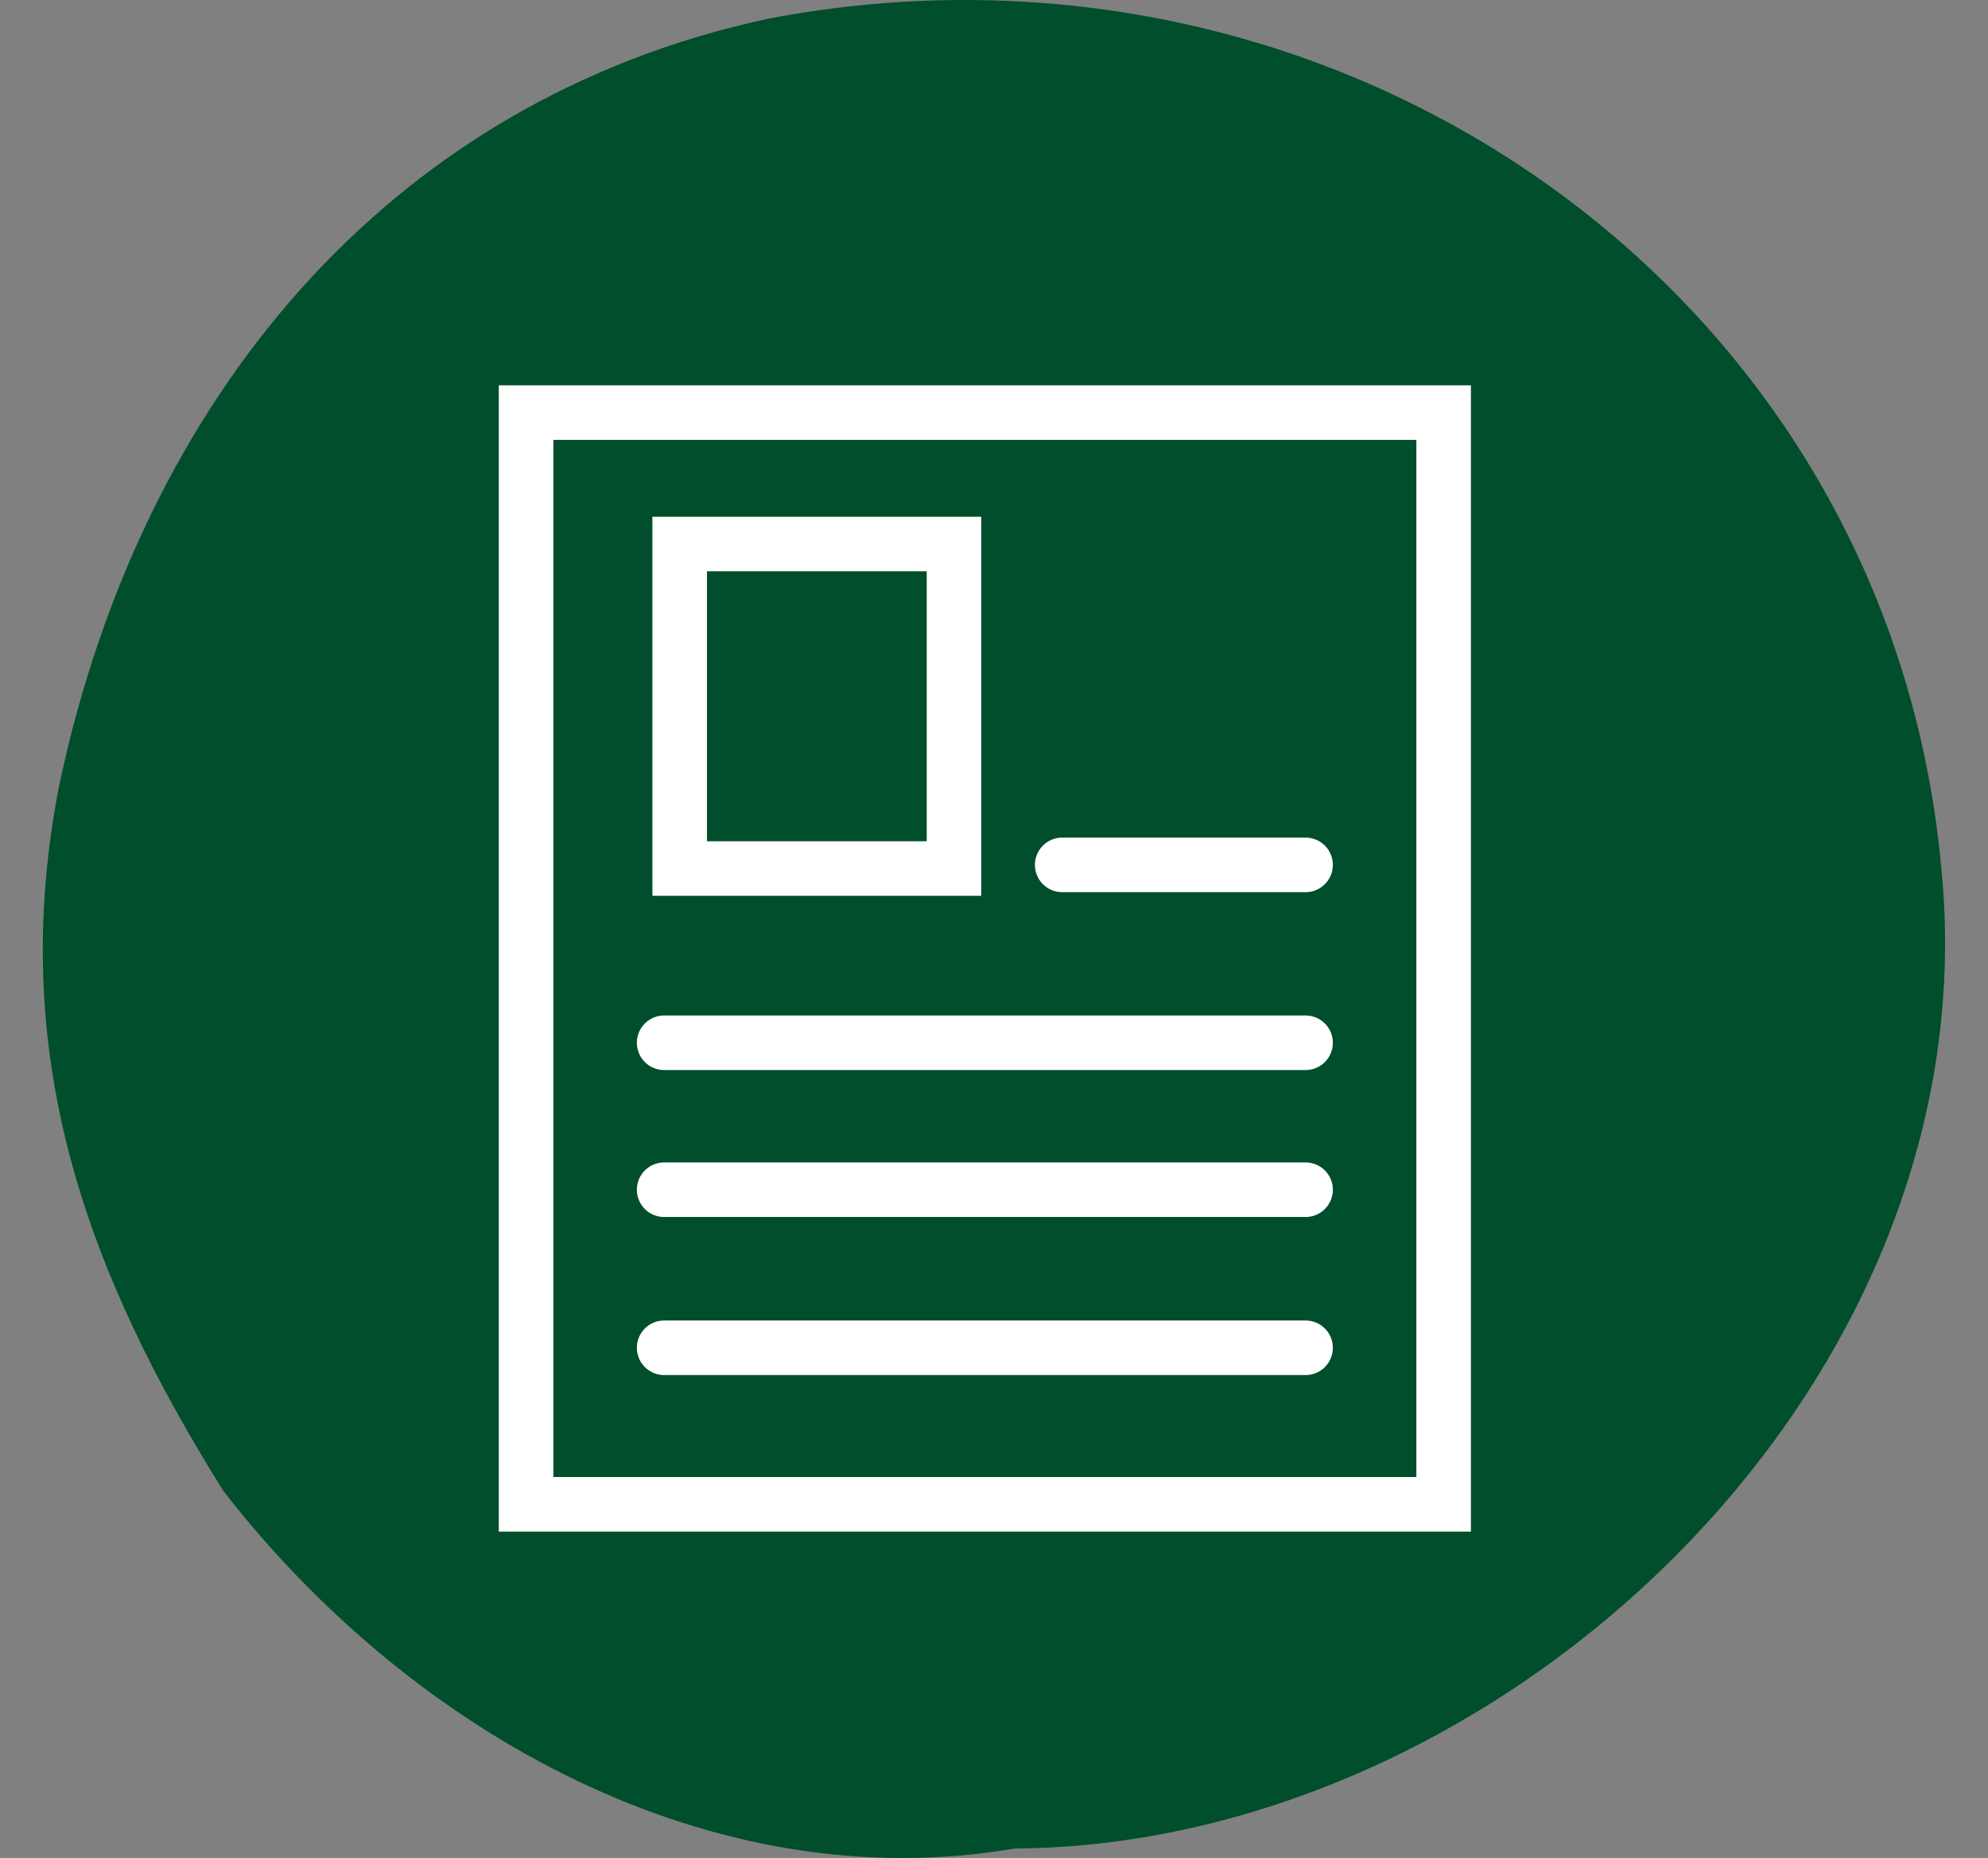
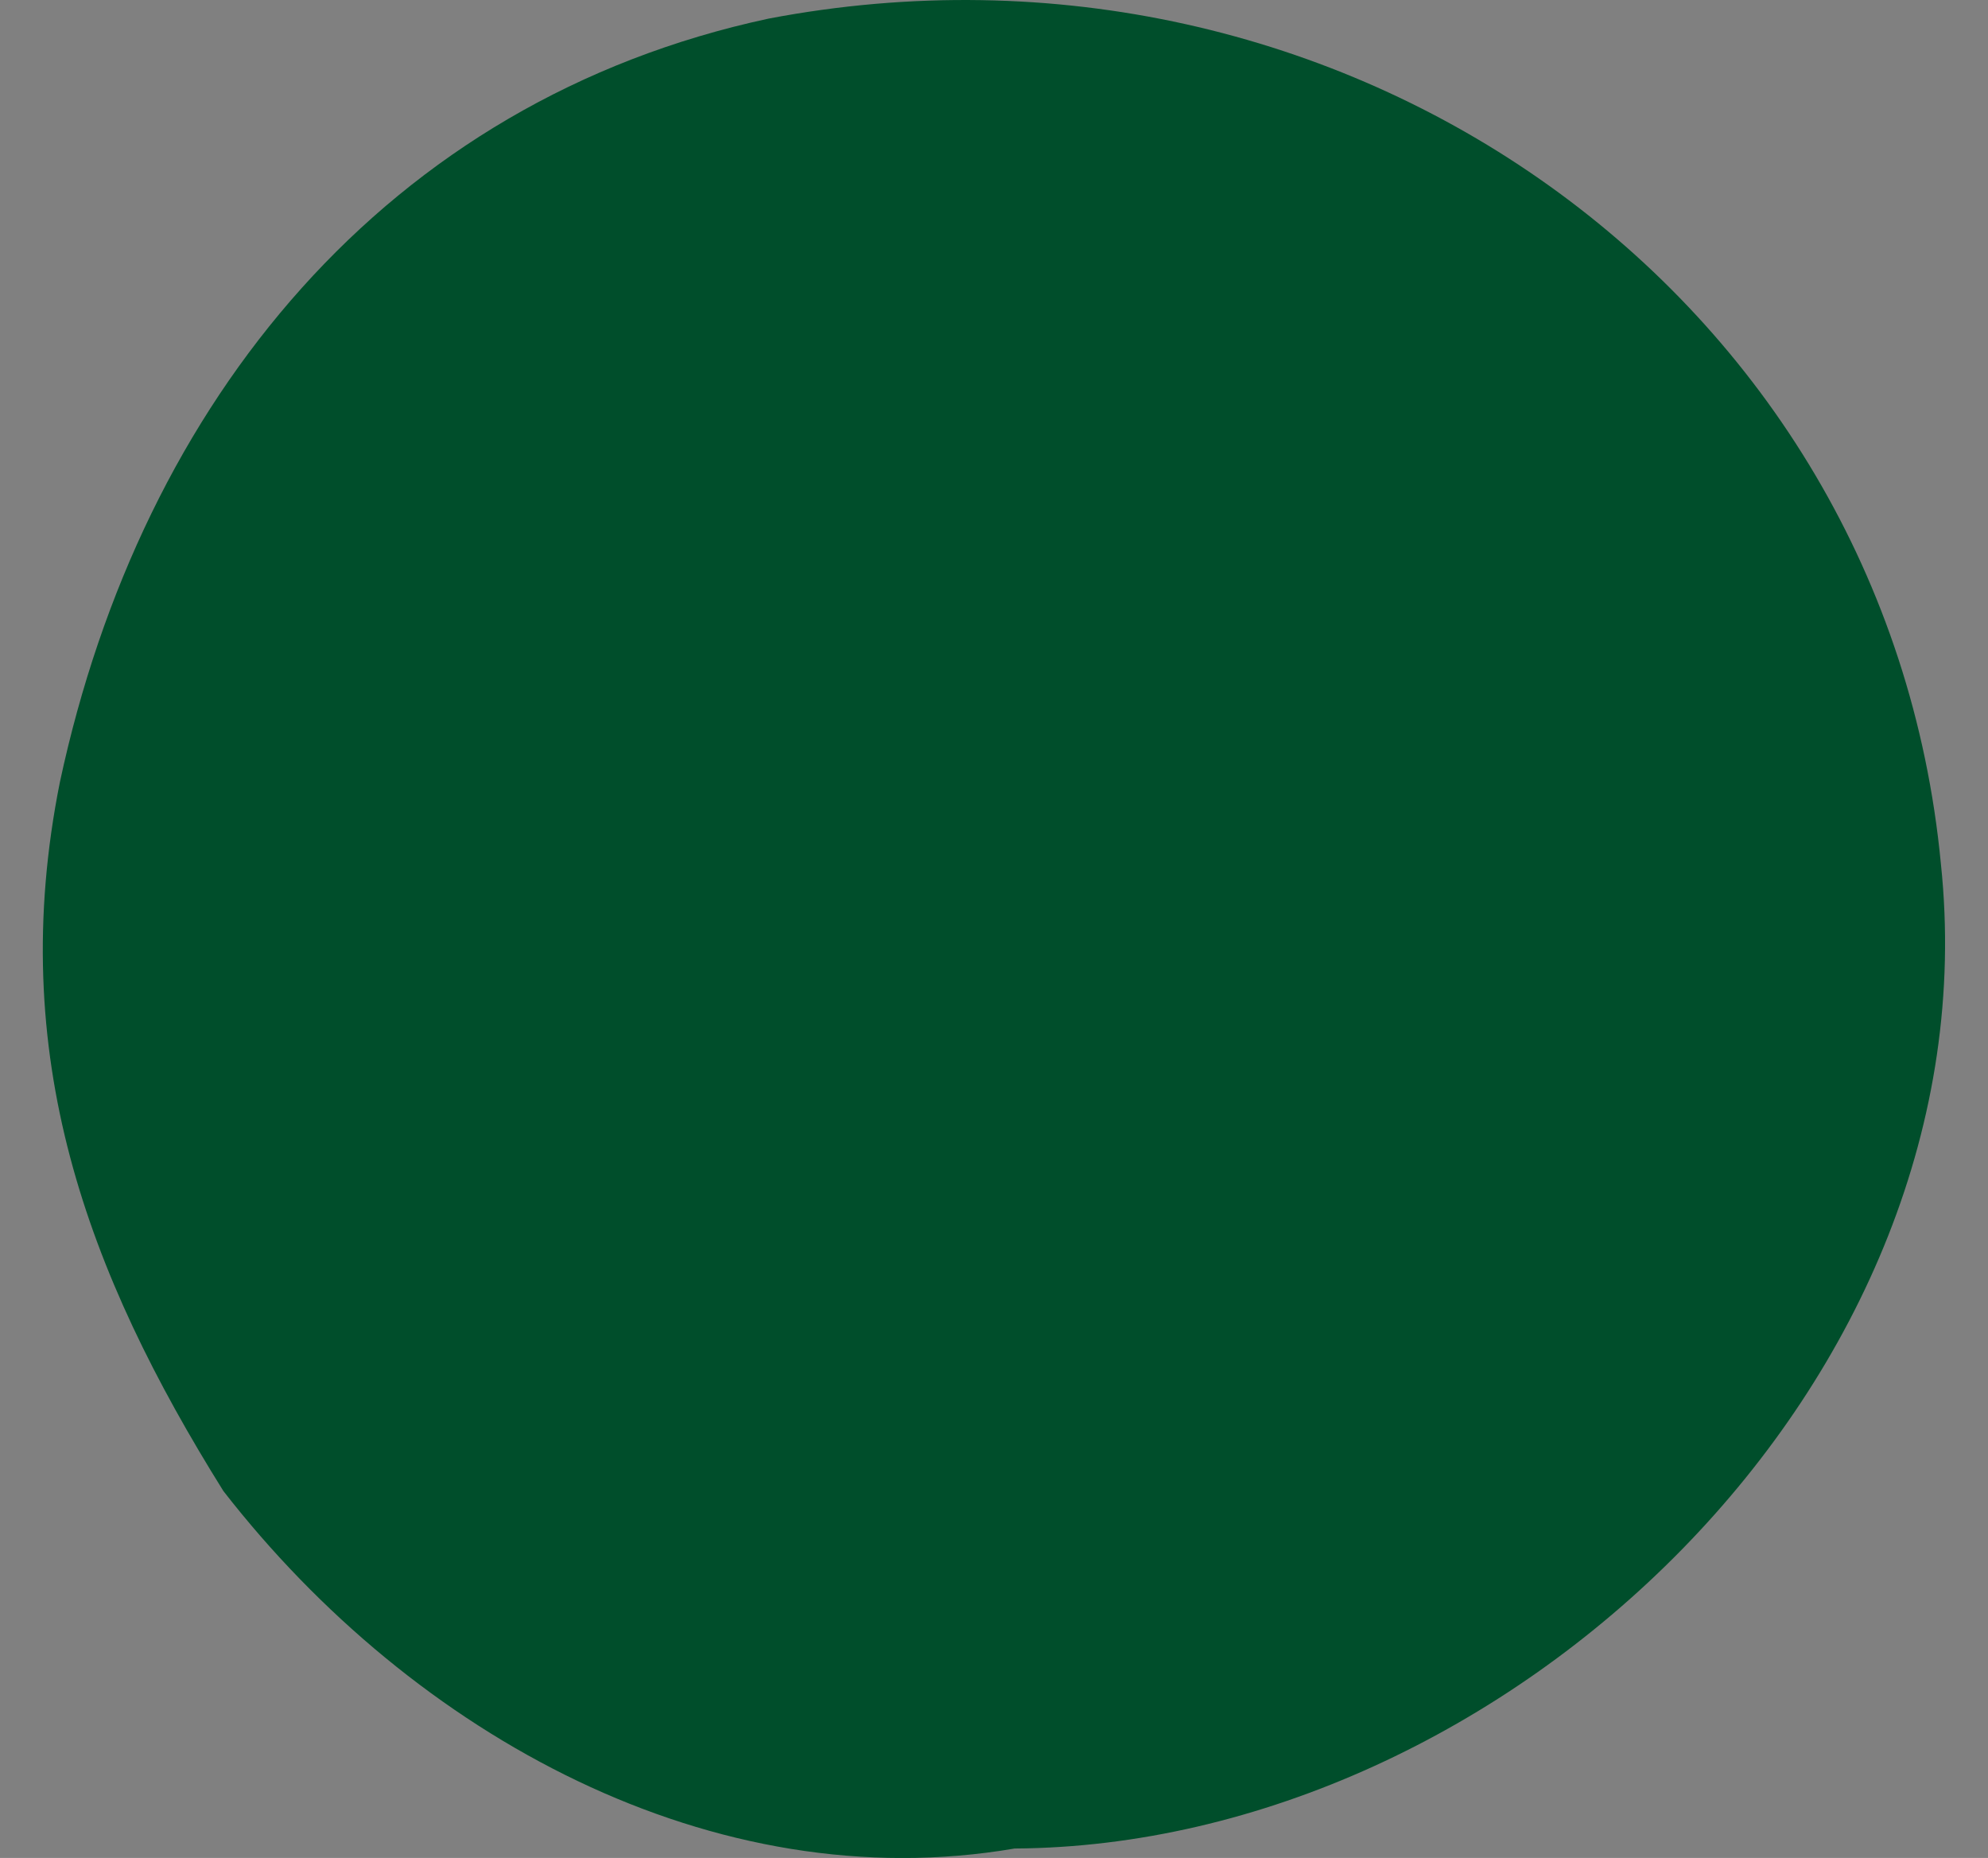
<svg xmlns="http://www.w3.org/2000/svg" viewBox="0 0 130.45 121.89">
  <rect x="0" y="0" width="130.45" height="121.89" fill="#808080" stroke="none" />
  <defs>
    <style>.cls-1,.cls-2,.cls-3{fill:none;}.cls-2,.cls-3{stroke:#fff;stroke-width:3.58px;}.cls-4{clip-path:url(#clippath);}.cls-5{fill:#004e2b;}.cls-3{stroke-linecap:round;}</style>
    <clipPath id="clippath">
-       <path class="cls-1" d="M50.44,1.22C25.4,6.59,9.3,26.26,3.93,51.31c-.76,3.82-1.12,7.47-1.12,11v.09c.02,12.96,4.83,24.19,11.85,35.42,10.93,14.05,27.31,24.01,44.41,24.08h.3c2.39,0,4.8-.21,7.21-.62,30.45-.19,60.95-27.48,61.04-59.25v-.27c0-1.68-.09-3.37-.27-5.08C124.19,23.43,95.82,0,63.3,0,59.07,0,54.77,.4,50.44,1.22" />
-     </clipPath>
+       </clipPath>
  </defs>
  <path class="cls-5" d="M66.59,121.27c32.15-.2,64.35-30.61,60.77-64.59C123.78,19.11,88.01-5.93,50.44,1.22,25.4,6.59,9.3,26.26,3.93,51.31c-3.58,17.89,1.79,32.2,10.73,46.51,12.52,16.1,32.2,26.83,51.92,23.45" />
  <g class="cls-4">
    <rect class="cls-2" x="34.52" y="27.07" width="60.21" height="71.62" />
    <rect class="cls-2" x="44.6" y="35.69" width="18" height="21.29" />
-     <line class="cls-3" x1="43.58" y1="68.41" x2="85.67" y2="68.41" />
    <line class="cls-3" x1="43.58" y1="78.05" x2="85.67" y2="78.05" />
-     <line class="cls-3" x1="43.58" y1="88.42" x2="85.67" y2="88.42" />
    <line class="cls-3" x1="69.7" y1="56.74" x2="85.67" y2="56.74" />
  </g>
</svg>